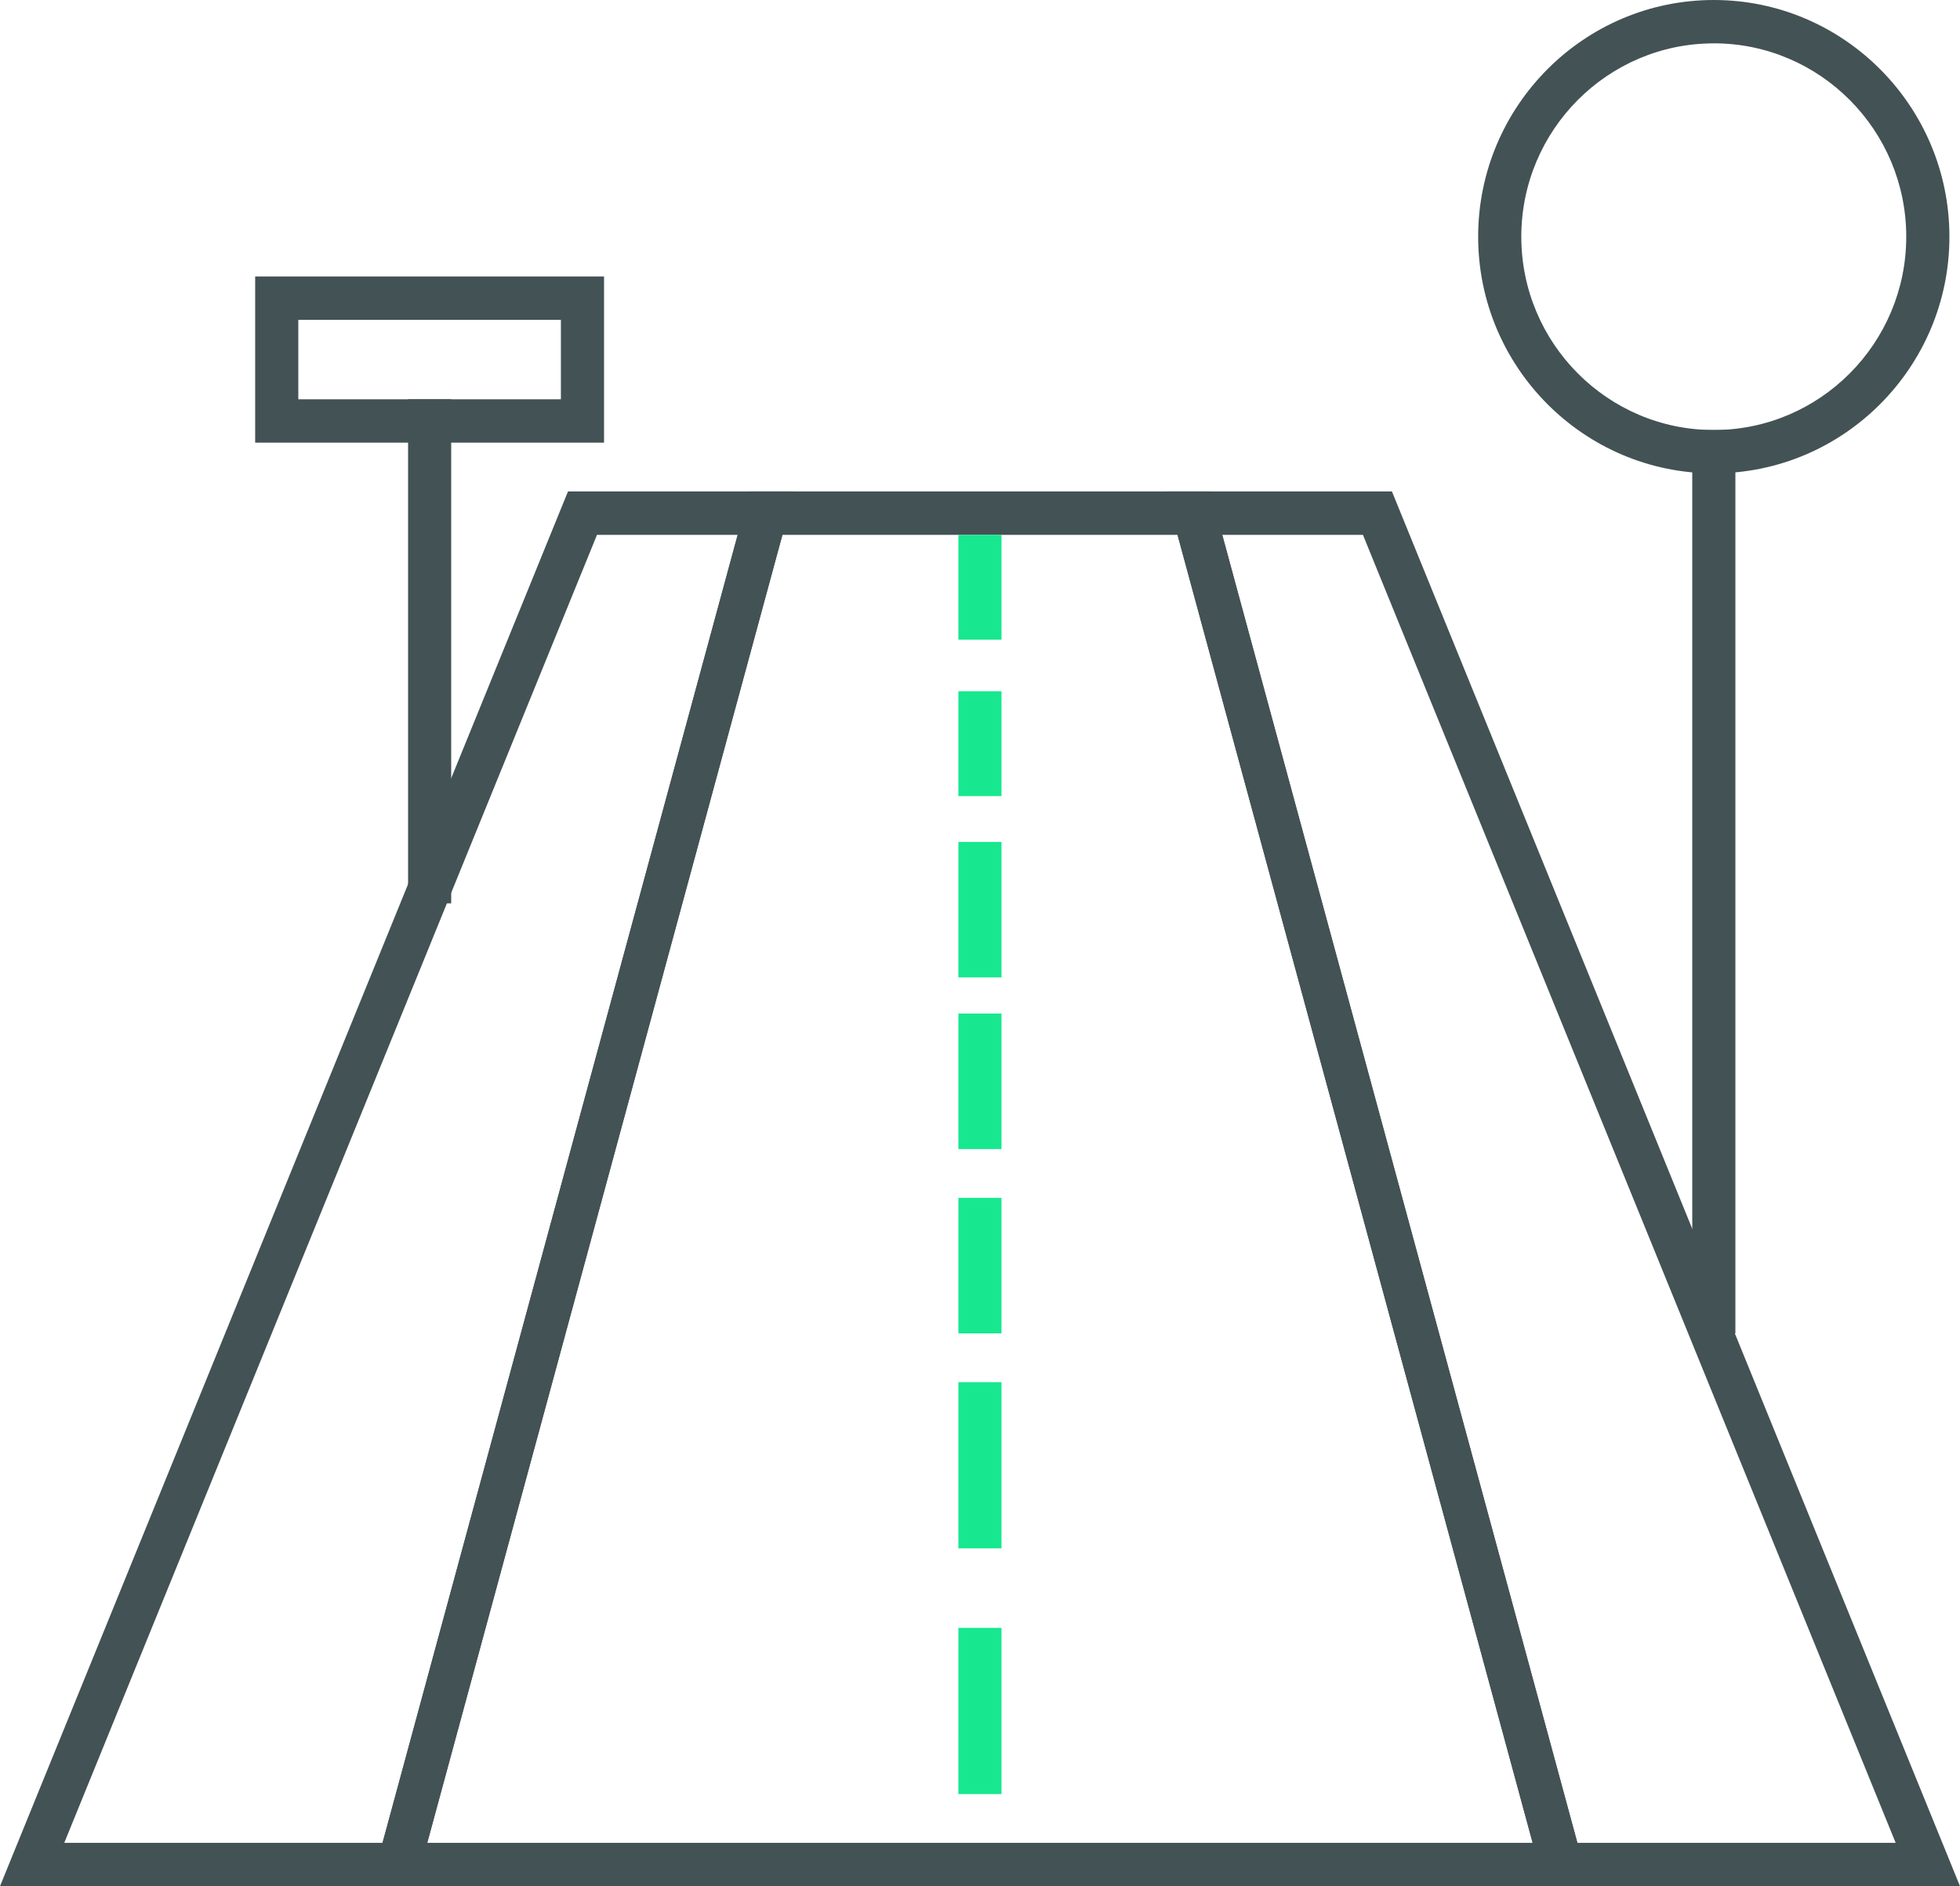
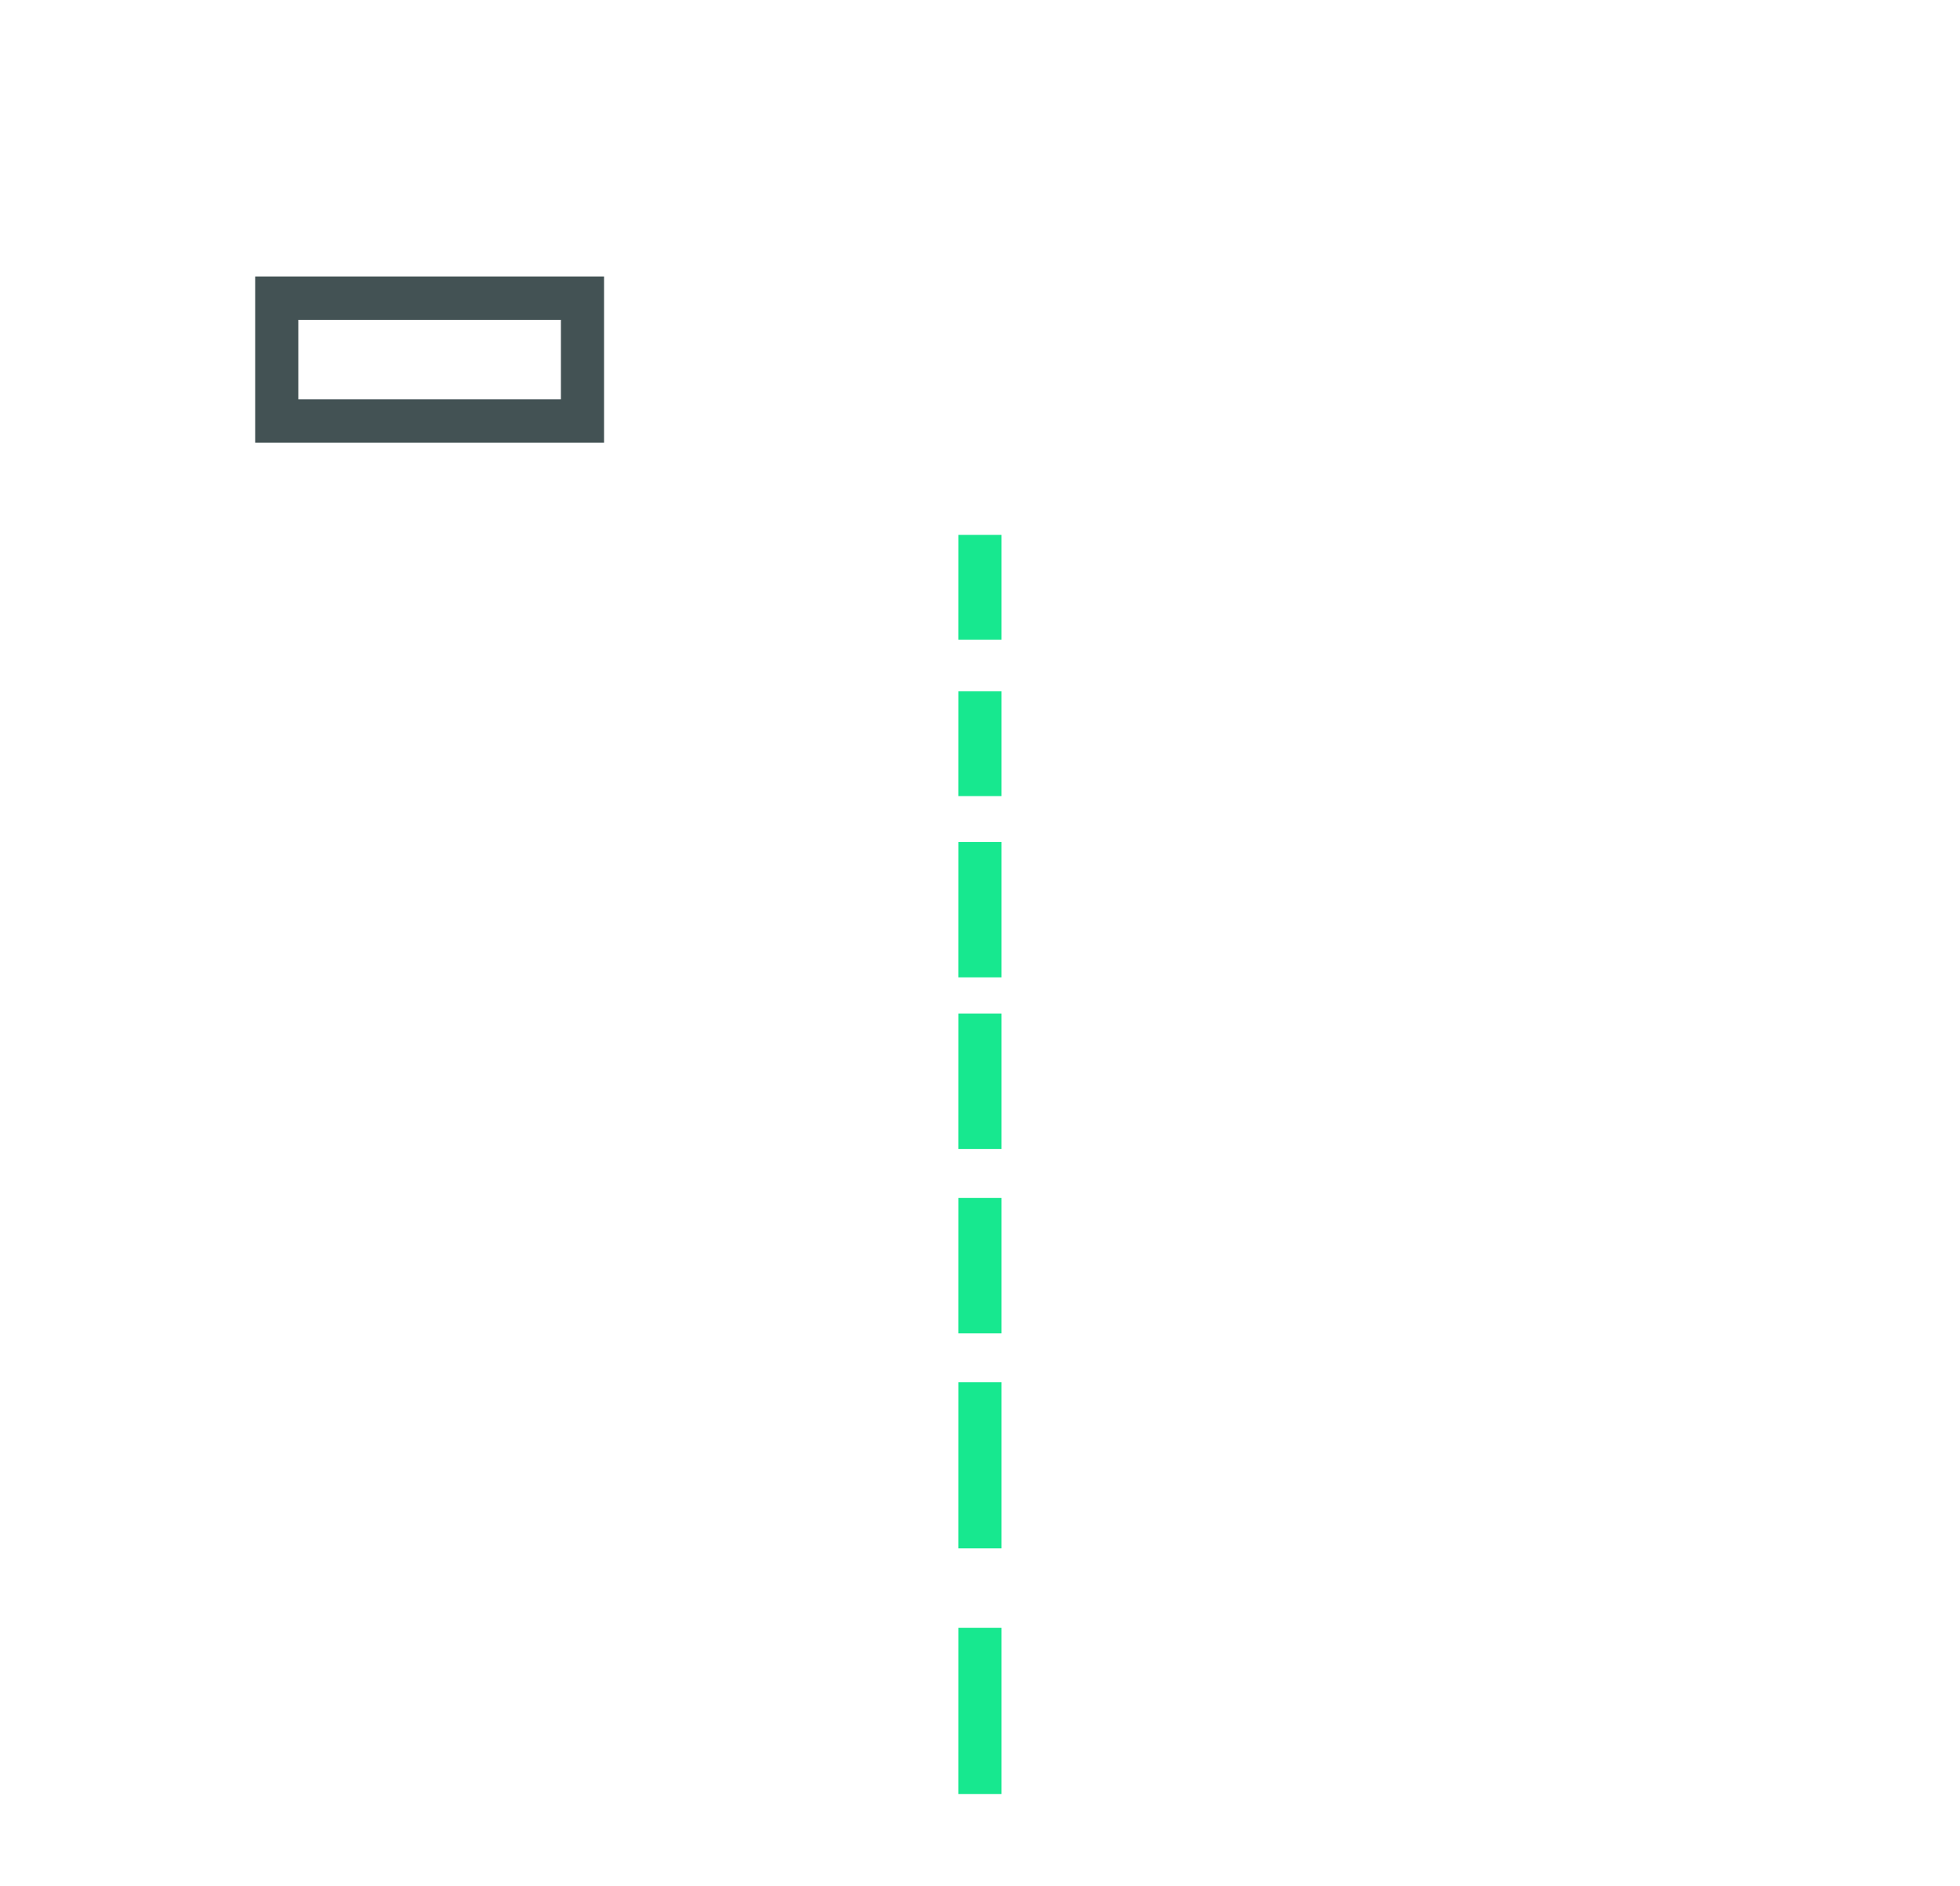
<svg xmlns="http://www.w3.org/2000/svg" width="80" height="77" viewBox="0 0 80 77">
  <g fill="none" fill-rule="evenodd">
-     <path d="M2.623 75.23h12.99L30.11 21.834h-5.743L2.623 75.23zM16.959 77H0l23.184-56.939h9.233L16.959 77zM64.384 75.23h12.99L55.63 21.834h-5.743L64.384 75.23zM80 77H63.038L47.583 20.061h9.23L80 77z" fill="#435254" />
-     <path d="M17.438 75.23h45.119L48.06 21.834H31.935L17.438 75.23zM64.863 77H15.134L30.59 20.061h18.817L64.863 77z" fill="#435254" />
-     <path fill="#17E88F" d="M39.117 63.208h1.761v-6.783h-1.76zM39.117 73.24h1.761v-6.786h-1.76zM39.117 54.432h1.761V48.9h-1.76zM39.117 46.907h1.761v-5.531h-1.76zM39.117 39.9h1.761v-5.53h-1.76zM39.117 32.5h1.761v-4.28h-1.76zM39.117 26.112h1.761v-4.278h-1.76z" />
-     <path d="M69.951 1.77c-4.333 0-7.857 3.54-7.857 7.893 0 4.35 3.524 7.892 7.857 7.892 4.33 0 7.855-3.541 7.855-7.892 0-4.353-3.525-7.894-7.855-7.894m0 17.555c-5.301 0-9.618-4.334-9.618-9.66C60.333 4.333 64.65 0 69.95 0c5.302 0 9.618 4.334 9.618 9.663 0 5.327-4.316 9.66-9.618 9.66" fill="#435254" />
-     <path fill="#435254" d="M69.072 54.432h1.76V17.554h-1.76zM16.656 36.878h1.76V16.3h-1.76z" />
+     <path fill="#17E88F" d="M39.117 63.208h1.761v-6.783h-1.76M39.117 73.24h1.761v-6.786h-1.76zM39.117 54.432h1.761V48.9h-1.76zM39.117 46.907h1.761v-5.531h-1.76zM39.117 39.9h1.761v-5.53h-1.76zM39.117 32.5h1.761v-4.28h-1.76zM39.117 26.112h1.761v-4.278h-1.76z" />
    <path d="M12.176 16.3h10.718v-3.244H12.176V16.3zm-1.761 1.77h14.24v-6.784h-14.24v6.784z" fill="#435254" />
  </g>
</svg>